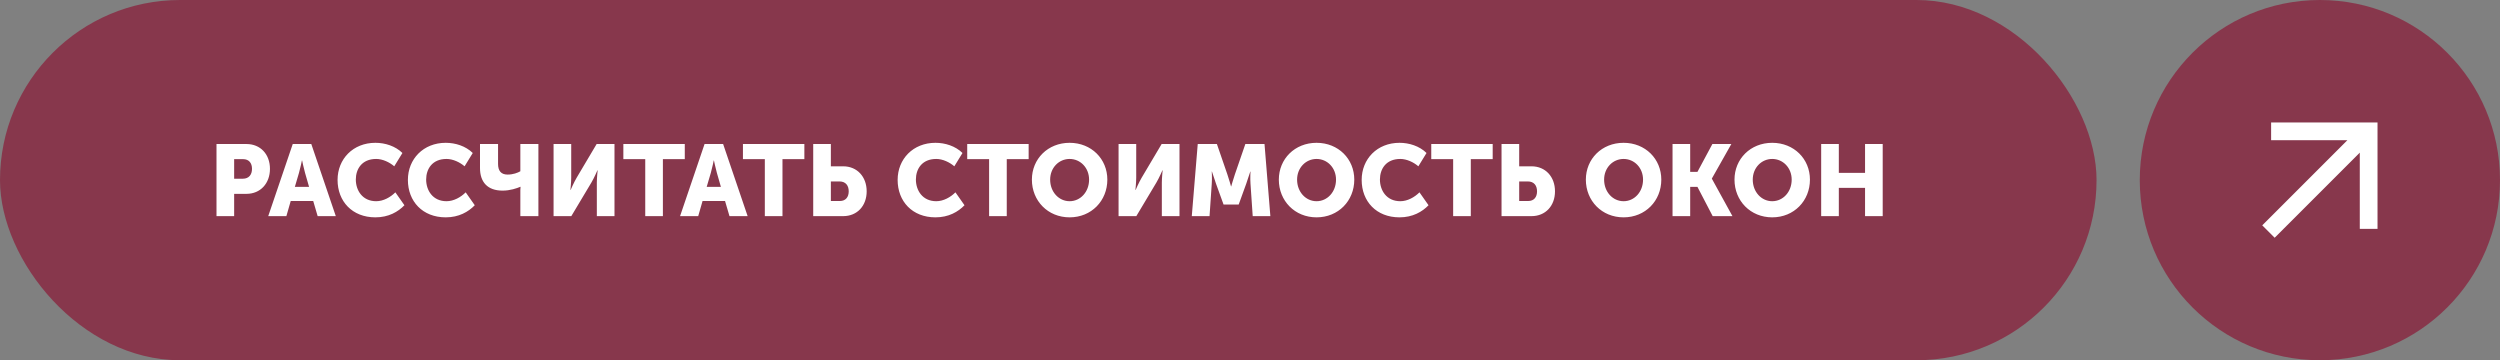
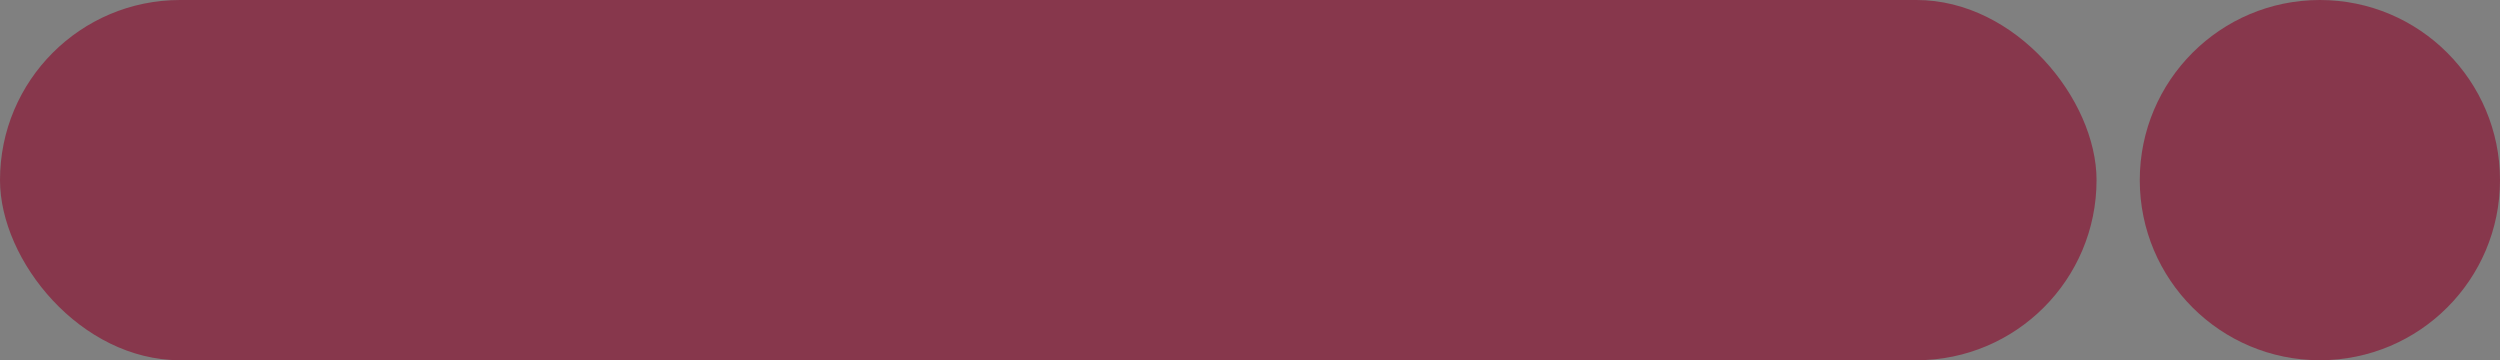
<svg xmlns="http://www.w3.org/2000/svg" width="347" height="50" viewBox="0 0 347 50" fill="none">
  <rect x="0" y="0" width="347" height="50" fill="#808080" stroke="none" />
  <rect width="291" height="50" rx="25" fill="#87374C" />
-   <path d="M30.05 30V19.99H34.208C36.154 19.99 37.47 21.418 37.47 23.434C37.47 25.45 36.154 26.906 34.208 26.906H32.5V30H30.05ZM32.5 24.806H33.704C34.558 24.806 34.978 24.232 34.978 23.434C34.978 22.636 34.558 22.09 33.746 22.09H32.5V24.806ZM37.23 30L40.632 19.99H43.208L46.609 30H44.09L43.474 27.9H40.352L39.749 30H37.23ZM40.925 25.94H42.9L42.34 23.994C42.157 23.364 41.934 22.272 41.934 22.272H41.906C41.906 22.272 41.681 23.364 41.499 23.994L40.925 25.94ZM46.854 24.974C46.854 22.062 49.01 19.822 52.104 19.822C53.448 19.822 54.876 20.27 55.856 21.236L54.722 23.084C54.078 22.524 53.112 22.062 52.216 22.062C50.214 22.062 49.388 23.476 49.388 24.918C49.388 26.402 50.284 27.928 52.216 27.928C53.21 27.928 54.19 27.382 54.876 26.696L56.136 28.488C55.254 29.398 53.938 30.168 52.104 30.168C48.884 30.168 46.854 27.942 46.854 24.974ZM56.616 24.974C56.616 22.062 58.772 19.822 61.866 19.822C63.21 19.822 64.638 20.27 65.618 21.236L64.484 23.084C63.84 22.524 62.874 22.062 61.978 22.062C59.976 22.062 59.15 23.476 59.15 24.918C59.15 26.402 60.046 27.928 61.978 27.928C62.972 27.928 63.952 27.382 64.638 26.696L65.898 28.488C65.016 29.398 63.7 30.168 61.866 30.168C58.646 30.168 56.616 27.942 56.616 24.974ZM69.76 26.458C67.646 26.458 66.624 25.254 66.624 23.322V19.99H69.13V22.748C69.13 23.7 69.536 24.232 70.46 24.232C71.216 24.232 71.874 23.98 72.224 23.77V19.99H74.73V30H72.224V26.374C72.224 26.178 72.252 25.926 72.252 25.926H72.224C71.734 26.136 70.81 26.458 69.76 26.458ZM76.835 30V19.99H79.285V24.666C79.285 25.296 79.173 26.374 79.173 26.374H79.201C79.201 26.374 79.649 25.324 80.041 24.666L82.813 19.99H85.291V30H82.841V25.338C82.841 24.708 82.953 23.63 82.953 23.63H82.925C82.925 23.63 82.477 24.68 82.085 25.338L79.299 30H76.835ZM89.56 30V22.09H86.522V19.99H95.048V22.09H92.01V30H89.56ZM94.392 30L97.794 19.99H100.37L103.772 30H101.252L100.636 27.9H97.514L96.912 30H94.392ZM98.088 25.94H100.062L99.502 23.994C99.32 23.364 99.096 22.272 99.096 22.272H99.068C99.068 22.272 98.844 23.364 98.662 23.994L98.088 25.94ZM106.158 30V22.09H103.12V19.99H111.646V22.09H108.608V30H106.158ZM112.874 30V19.99H115.324V23.084H117.032C118.978 23.084 120.294 24.54 120.294 26.556C120.294 28.572 118.978 30 117.032 30H112.874ZM115.324 27.9H116.57C117.382 27.9 117.802 27.354 117.802 26.556C117.802 25.758 117.382 25.184 116.528 25.184H115.324V27.9ZM124.592 24.974C124.592 22.062 126.748 19.822 129.842 19.822C131.186 19.822 132.614 20.27 133.594 21.236L132.46 23.084C131.816 22.524 130.85 22.062 129.954 22.062C127.952 22.062 127.126 23.476 127.126 24.918C127.126 26.402 128.022 27.928 129.954 27.928C130.948 27.928 131.928 27.382 132.614 26.696L133.874 28.488C132.992 29.398 131.676 30.168 129.842 30.168C126.622 30.168 124.592 27.942 124.592 24.974ZM137.288 30V22.09H134.25V19.99H142.776V22.09H139.738V30H137.288ZM143.227 24.932C143.227 22.062 145.439 19.822 148.463 19.822C151.487 19.822 153.699 22.062 153.699 24.932C153.699 27.872 151.487 30.168 148.463 30.168C145.439 30.168 143.227 27.872 143.227 24.932ZM145.761 24.932C145.761 26.64 146.965 27.928 148.463 27.928C149.961 27.928 151.165 26.64 151.165 24.932C151.165 23.294 149.961 22.062 148.463 22.062C146.965 22.062 145.761 23.294 145.761 24.932ZM155.257 30V19.99H157.707V24.666C157.707 25.296 157.595 26.374 157.595 26.374H157.623C157.623 26.374 158.071 25.324 158.463 24.666L161.235 19.99H163.713V30H161.263V25.338C161.263 24.708 161.375 23.63 161.375 23.63H161.347C161.347 23.63 160.899 24.68 160.507 25.338L157.721 30H155.257ZM165.42 30L166.246 19.99H168.906L170.362 24.218C170.586 24.862 170.866 25.87 170.866 25.87H170.894C170.894 25.87 171.174 24.862 171.398 24.218L172.854 19.99H175.514L176.326 30H173.876L173.568 25.492C173.512 24.736 173.568 23.812 173.568 23.812H173.54C173.54 23.812 173.204 24.862 172.98 25.492L171.93 28.39H169.83L168.78 25.492C168.556 24.862 168.22 23.812 168.22 23.812H168.192C168.192 23.812 168.248 24.736 168.192 25.492L167.884 30H165.42ZM177.502 24.932C177.502 22.062 179.714 19.822 182.738 19.822C185.762 19.822 187.974 22.062 187.974 24.932C187.974 27.872 185.762 30.168 182.738 30.168C179.714 30.168 177.502 27.872 177.502 24.932ZM180.036 24.932C180.036 26.64 181.24 27.928 182.738 27.928C184.236 27.928 185.44 26.64 185.44 24.932C185.44 23.294 184.236 22.062 182.738 22.062C181.24 22.062 180.036 23.294 180.036 24.932ZM189 24.974C189 22.062 191.156 19.822 194.25 19.822C195.594 19.822 197.022 20.27 198.002 21.236L196.868 23.084C196.224 22.524 195.258 22.062 194.362 22.062C192.36 22.062 191.534 23.476 191.534 24.918C191.534 26.402 192.43 27.928 194.362 27.928C195.356 27.928 196.336 27.382 197.022 26.696L198.282 28.488C197.4 29.398 196.084 30.168 194.25 30.168C191.03 30.168 189 27.942 189 24.974ZM201.697 30V22.09H198.659V19.99H207.185V22.09H204.147V30H201.697ZM208.413 30V19.99H210.863V23.084H212.571C214.517 23.084 215.833 24.54 215.833 26.556C215.833 28.572 214.517 30 212.571 30H208.413ZM210.863 27.9H212.109C212.921 27.9 213.341 27.354 213.341 26.556C213.341 25.758 212.921 25.184 212.067 25.184H210.863V27.9ZM220.117 24.932C220.117 22.062 222.329 19.822 225.353 19.822C228.377 19.822 230.589 22.062 230.589 24.932C230.589 27.872 228.377 30.168 225.353 30.168C222.329 30.168 220.117 27.872 220.117 24.932ZM222.651 24.932C222.651 26.64 223.855 27.928 225.353 27.928C226.851 27.928 228.055 26.64 228.055 24.932C228.055 23.294 226.851 22.062 225.353 22.062C223.855 22.062 222.651 23.294 222.651 24.932ZM232.148 30V19.99H234.598V23.854H235.606L237.678 19.99H240.31L237.608 24.778V24.806L240.464 30H237.72L235.606 25.94H234.598V30H232.148ZM240.748 24.932C240.748 22.062 242.96 19.822 245.984 19.822C249.008 19.822 251.22 22.062 251.22 24.932C251.22 27.872 249.008 30.168 245.984 30.168C242.96 30.168 240.748 27.872 240.748 24.932ZM243.282 24.932C243.282 26.64 244.486 27.928 245.984 27.928C247.482 27.928 248.686 26.64 248.686 24.932C248.686 23.294 247.482 22.062 245.984 22.062C244.486 22.062 243.282 23.294 243.282 24.932ZM252.779 30V19.99H255.229V23.994H258.869V19.99H261.319V30H258.869V26.08H255.229V30H252.779Z" fill="white" />
  <circle cx="322" cy="25" r="25" fill="#87374C" />
-   <path d="M314 31.277L325.815 19.462H315.231V17H330V31.769H327.538V21.185L315.723 33L314 31.277Z" fill="white" />
</svg>